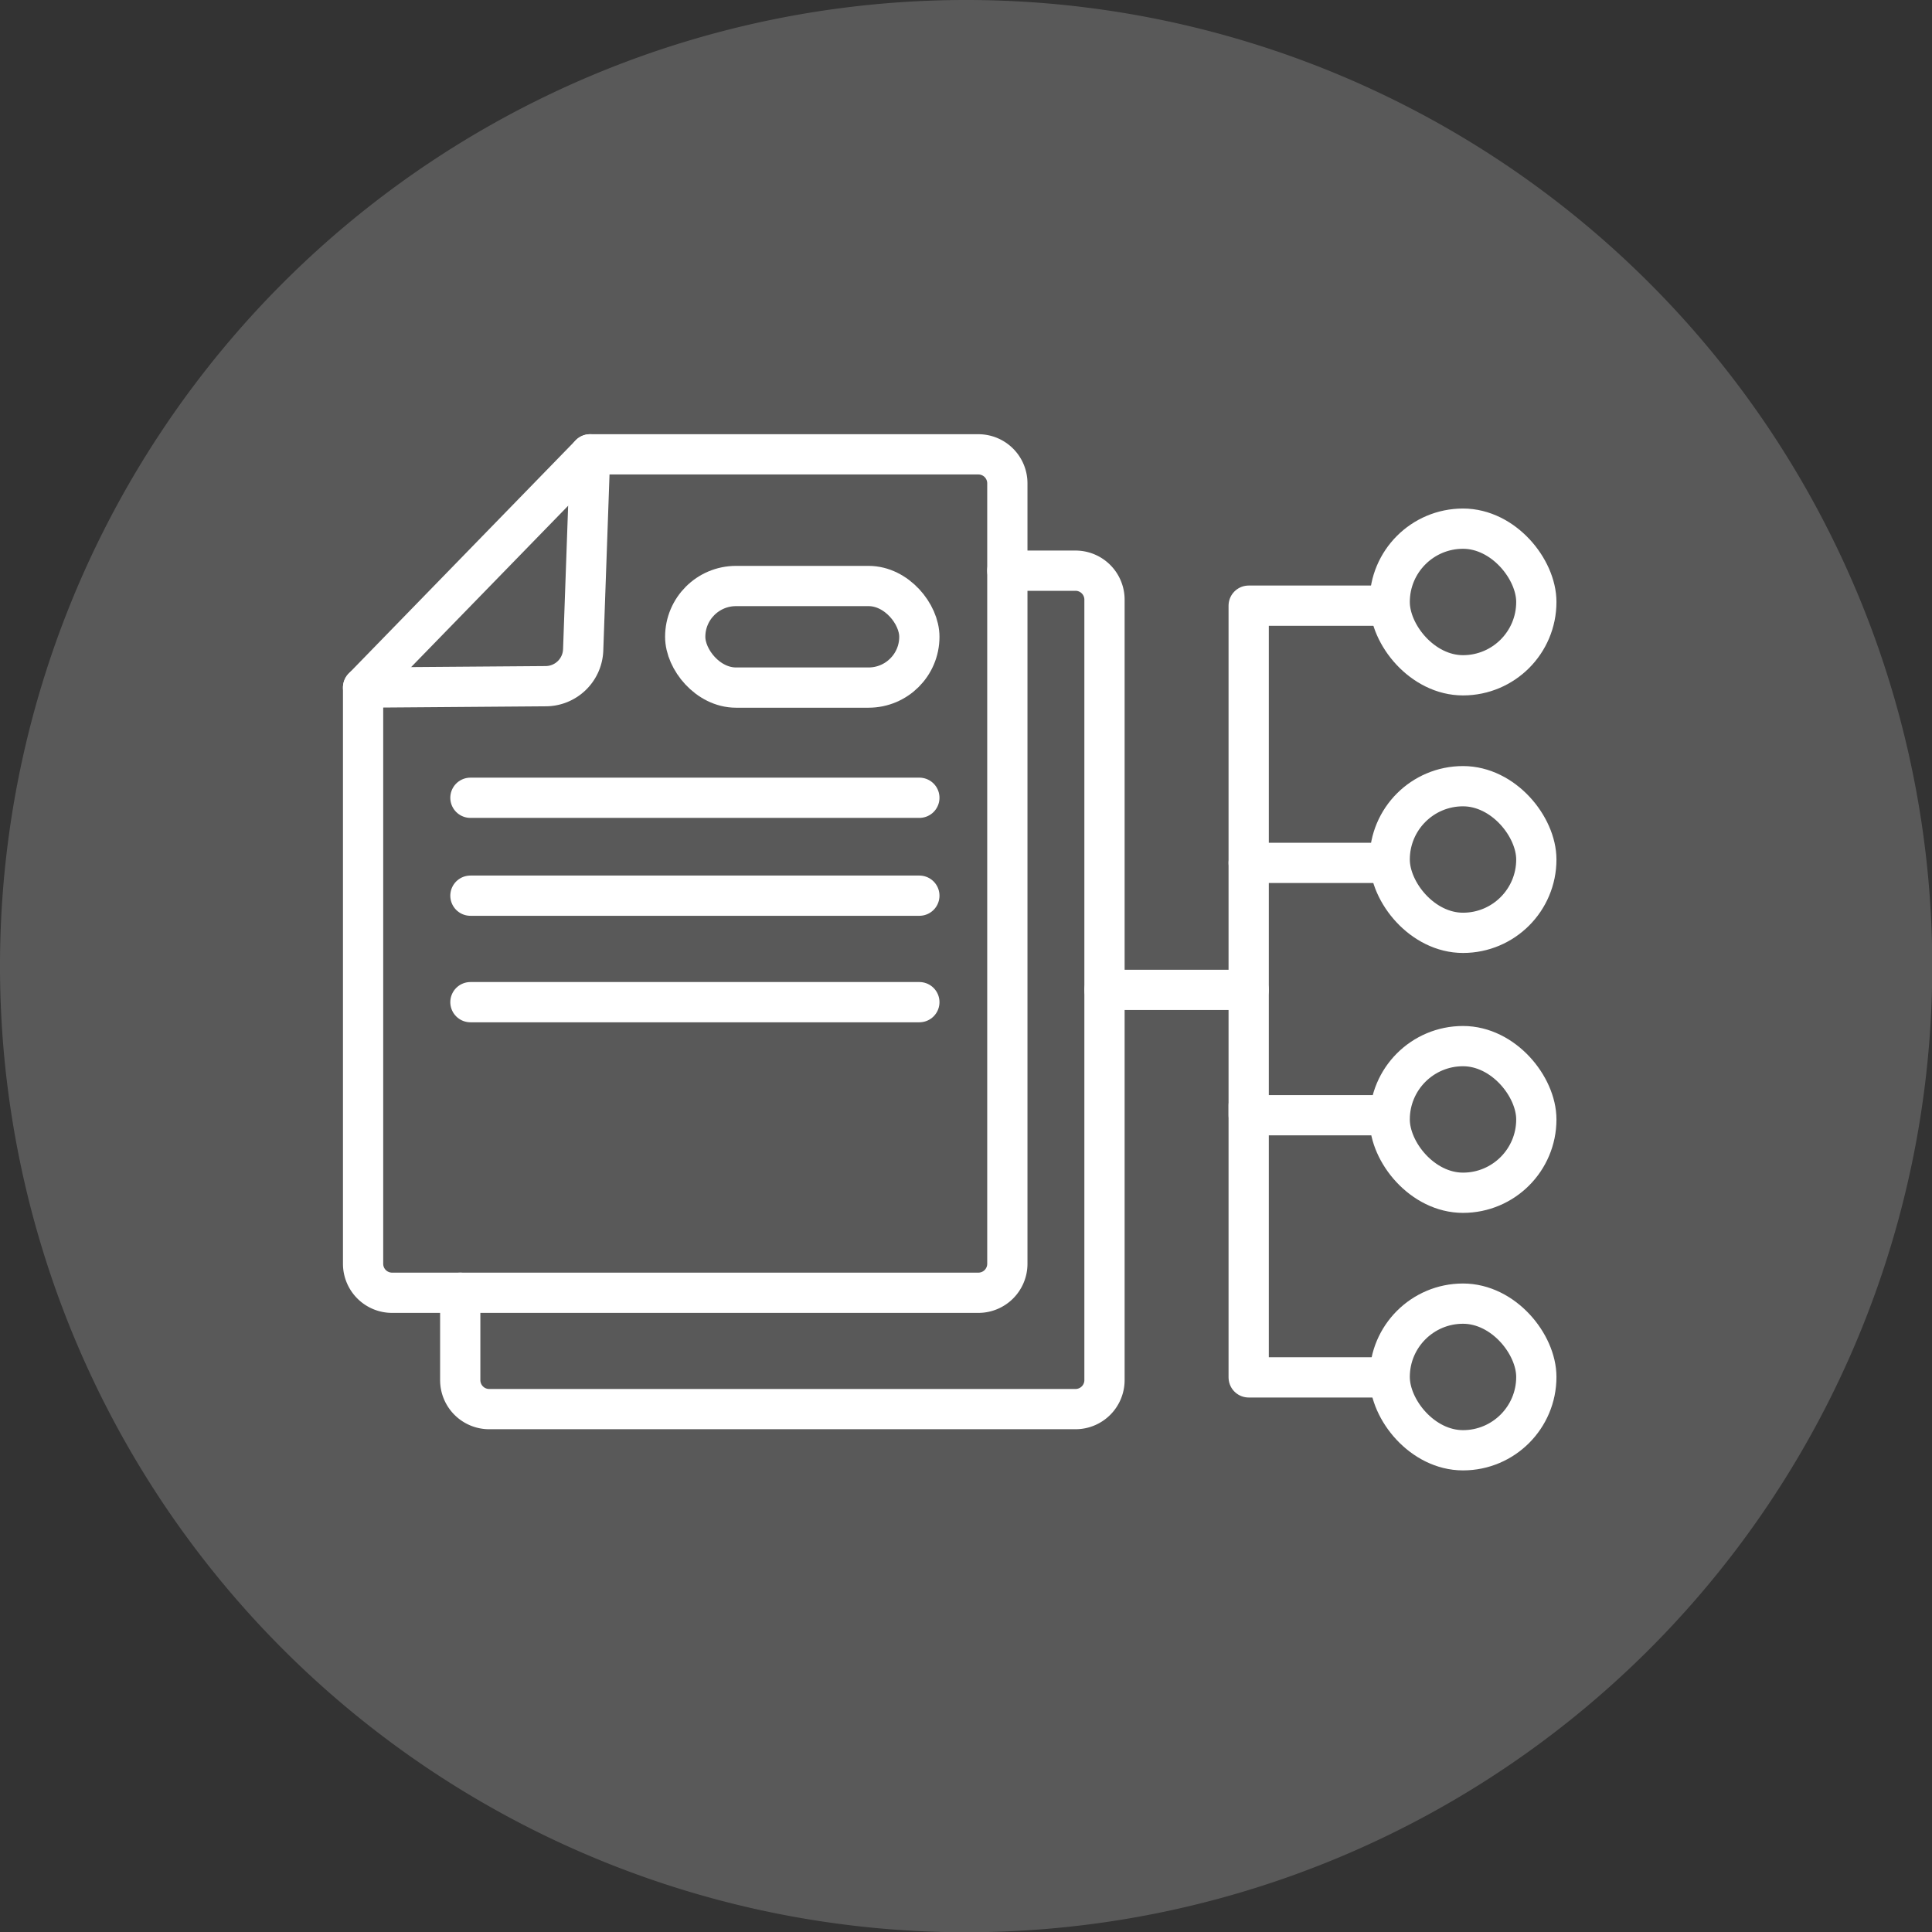
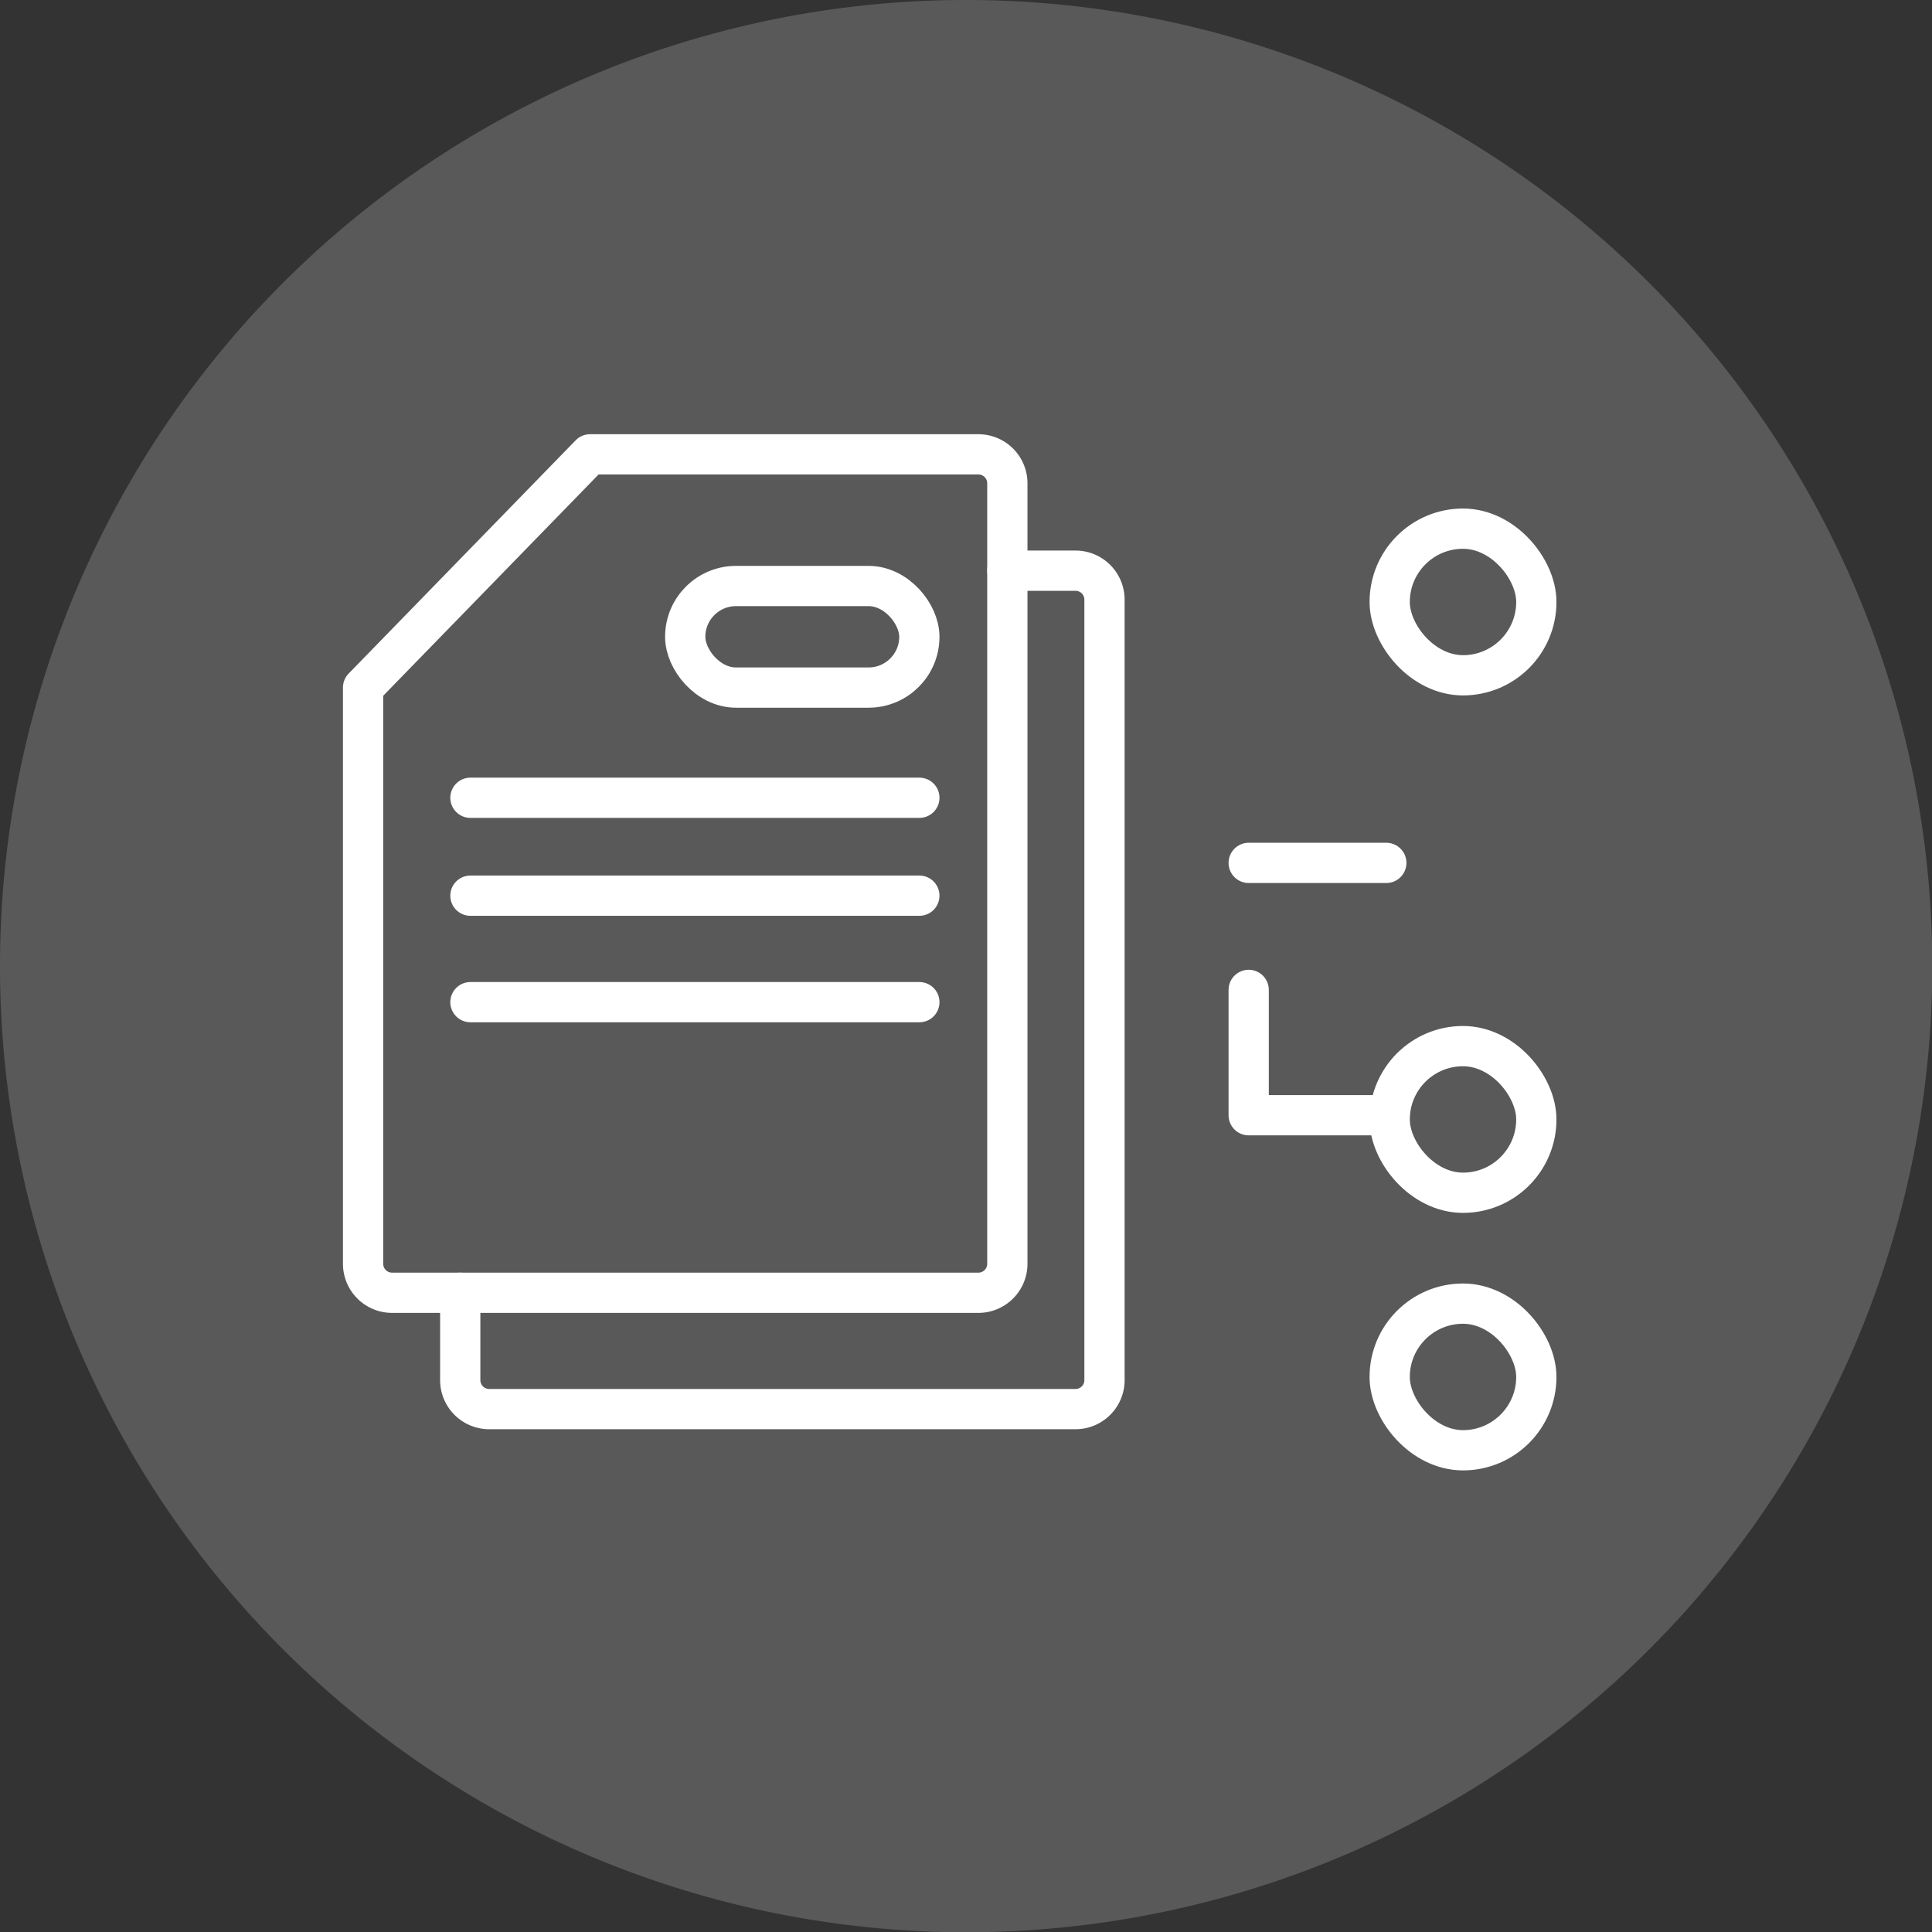
<svg xmlns="http://www.w3.org/2000/svg" width="120" height="120" viewBox="0 0 120 120">
  <rect x="0" y="0" width="120" height="120" fill="#333333" stroke="none" />
  <defs>
    <clipPath id="clip-path">
      <rect id="Rectangle_975" data-name="Rectangle 975" width="80" height="69.963" fill="none" stroke="#707070" stroke-width="2.5" />
    </clipPath>
  </defs>
  <g id="Group_3261" data-name="Group 3261" transform="translate(-1418 -1493)">
    <path id="Path_2750" data-name="Path 2750" d="M60,0A60.008,60.008,0,1,1,0,60,60,60,0,0,1,60,0Z" transform="translate(1418 1493)" fill="#fff" opacity="0.188" />
    <g id="Group_3230" data-name="Group 3230" transform="translate(1440.5 1521.144)">
      <g id="Group_3229" data-name="Group 3229" transform="translate(-4 -3)" clip-path="url(#clip-path)">
        <path id="Path_2710" data-name="Path 2710" d="M15.1,1H39.222a1.8,1.8,0,0,1,1.794,1.794V51.282a1.8,1.8,0,0,1-1.794,1.794H2.794A1.8,1.8,0,0,1,1,51.282V15.487Z" transform="translate(3.052 2.076)" fill="none" stroke="#fff" stroke-linecap="round" stroke-linejoin="round" stroke-width="2.5" />
        <path id="Path_2711" data-name="Path 2711" d="M75.347,49.333h4.24a1.8,1.8,0,0,1,1.794,1.794V99.615a1.8,1.8,0,0,1-1.794,1.794H43.159a1.8,1.8,0,0,1-1.794-1.794V94.184" transform="translate(-31.279 -39.031)" fill="none" stroke="#fff" stroke-linecap="round" stroke-linejoin="round" stroke-width="2.5" />
-         <path id="Path_2712" data-name="Path 2712" d="M309.055,87.739h8.955V63.875h8.548" transform="translate(-258.952 -51.4)" fill="none" stroke="#fff" stroke-linecap="round" stroke-linejoin="round" stroke-width="2.5" />
        <line id="Line_29" data-name="Line 29" x1="8.548" transform="translate(59.058 28.452)" fill="none" stroke="#fff" stroke-linecap="round" stroke-linejoin="round" stroke-width="2.5" />
        <path id="Path_2713" data-name="Path 2713" d="M377.51,231.3h-8.548v-7.785" transform="translate(-309.904 -187.175)" fill="none" stroke="#fff" stroke-linecap="round" stroke-linejoin="round" stroke-width="2.5" />
-         <path id="Path_2714" data-name="Path 2714" d="M377.51,288.4h-8.548V271.505" transform="translate(-309.904 -227.992)" fill="none" stroke="#fff" stroke-linecap="round" stroke-linejoin="round" stroke-width="2.5" />
        <rect id="Rectangle_970" data-name="Rectangle 970" width="9.108" height="9.108" rx="4.554" transform="translate(67.816 7.692)" fill="none" stroke="#fff" stroke-linecap="round" stroke-linejoin="round" stroke-width="2.5" />
-         <rect id="Rectangle_971" data-name="Rectangle 971" width="9.108" height="9.108" rx="4.554" transform="translate(67.816 23.688)" fill="none" stroke="#fff" stroke-linecap="round" stroke-linejoin="round" stroke-width="2.5" />
        <rect id="Rectangle_972" data-name="Rectangle 972" width="9.108" height="9.108" rx="4.554" transform="translate(67.816 39.832)" fill="none" stroke="#fff" stroke-linecap="round" stroke-linejoin="round" stroke-width="2.5" />
        <rect id="Rectangle_973" data-name="Rectangle 973" width="9.108" height="9.108" rx="4.554" transform="translate(67.816 55.827)" fill="none" stroke="#fff" stroke-linecap="round" stroke-linejoin="round" stroke-width="2.5" />
-         <path id="Path_2715" data-name="Path 2715" d="M15.1,1l-.43,12.149A2.336,2.336,0,0,1,12.35,15.4L1,15.487" transform="translate(3.052 2.076)" fill="none" stroke="#fff" stroke-linecap="round" stroke-linejoin="round" stroke-width="2.5" />
        <rect id="Rectangle_974" data-name="Rectangle 974" width="14.543" height="6.309" rx="3.155" transform="translate(24.06 11.254)" fill="none" stroke="#fff" stroke-linecap="round" stroke-linejoin="round" stroke-width="2.5" />
        <line id="Line_30" data-name="Line 30" x2="27.884" transform="translate(10.719 24.407)" fill="none" stroke="#fff" stroke-linecap="round" stroke-linejoin="round" stroke-width="2.5" />
        <line id="Line_31" data-name="Line 31" x2="27.884" transform="translate(10.719 30.488)" fill="none" stroke="#fff" stroke-linecap="round" stroke-linejoin="round" stroke-width="2.5" />
        <line id="Line_32" data-name="Line 32" x2="27.884" transform="translate(10.719 37.102)" fill="none" stroke="#fff" stroke-linecap="round" stroke-linejoin="round" stroke-width="2.5" />
      </g>
    </g>
  </g>
</svg>